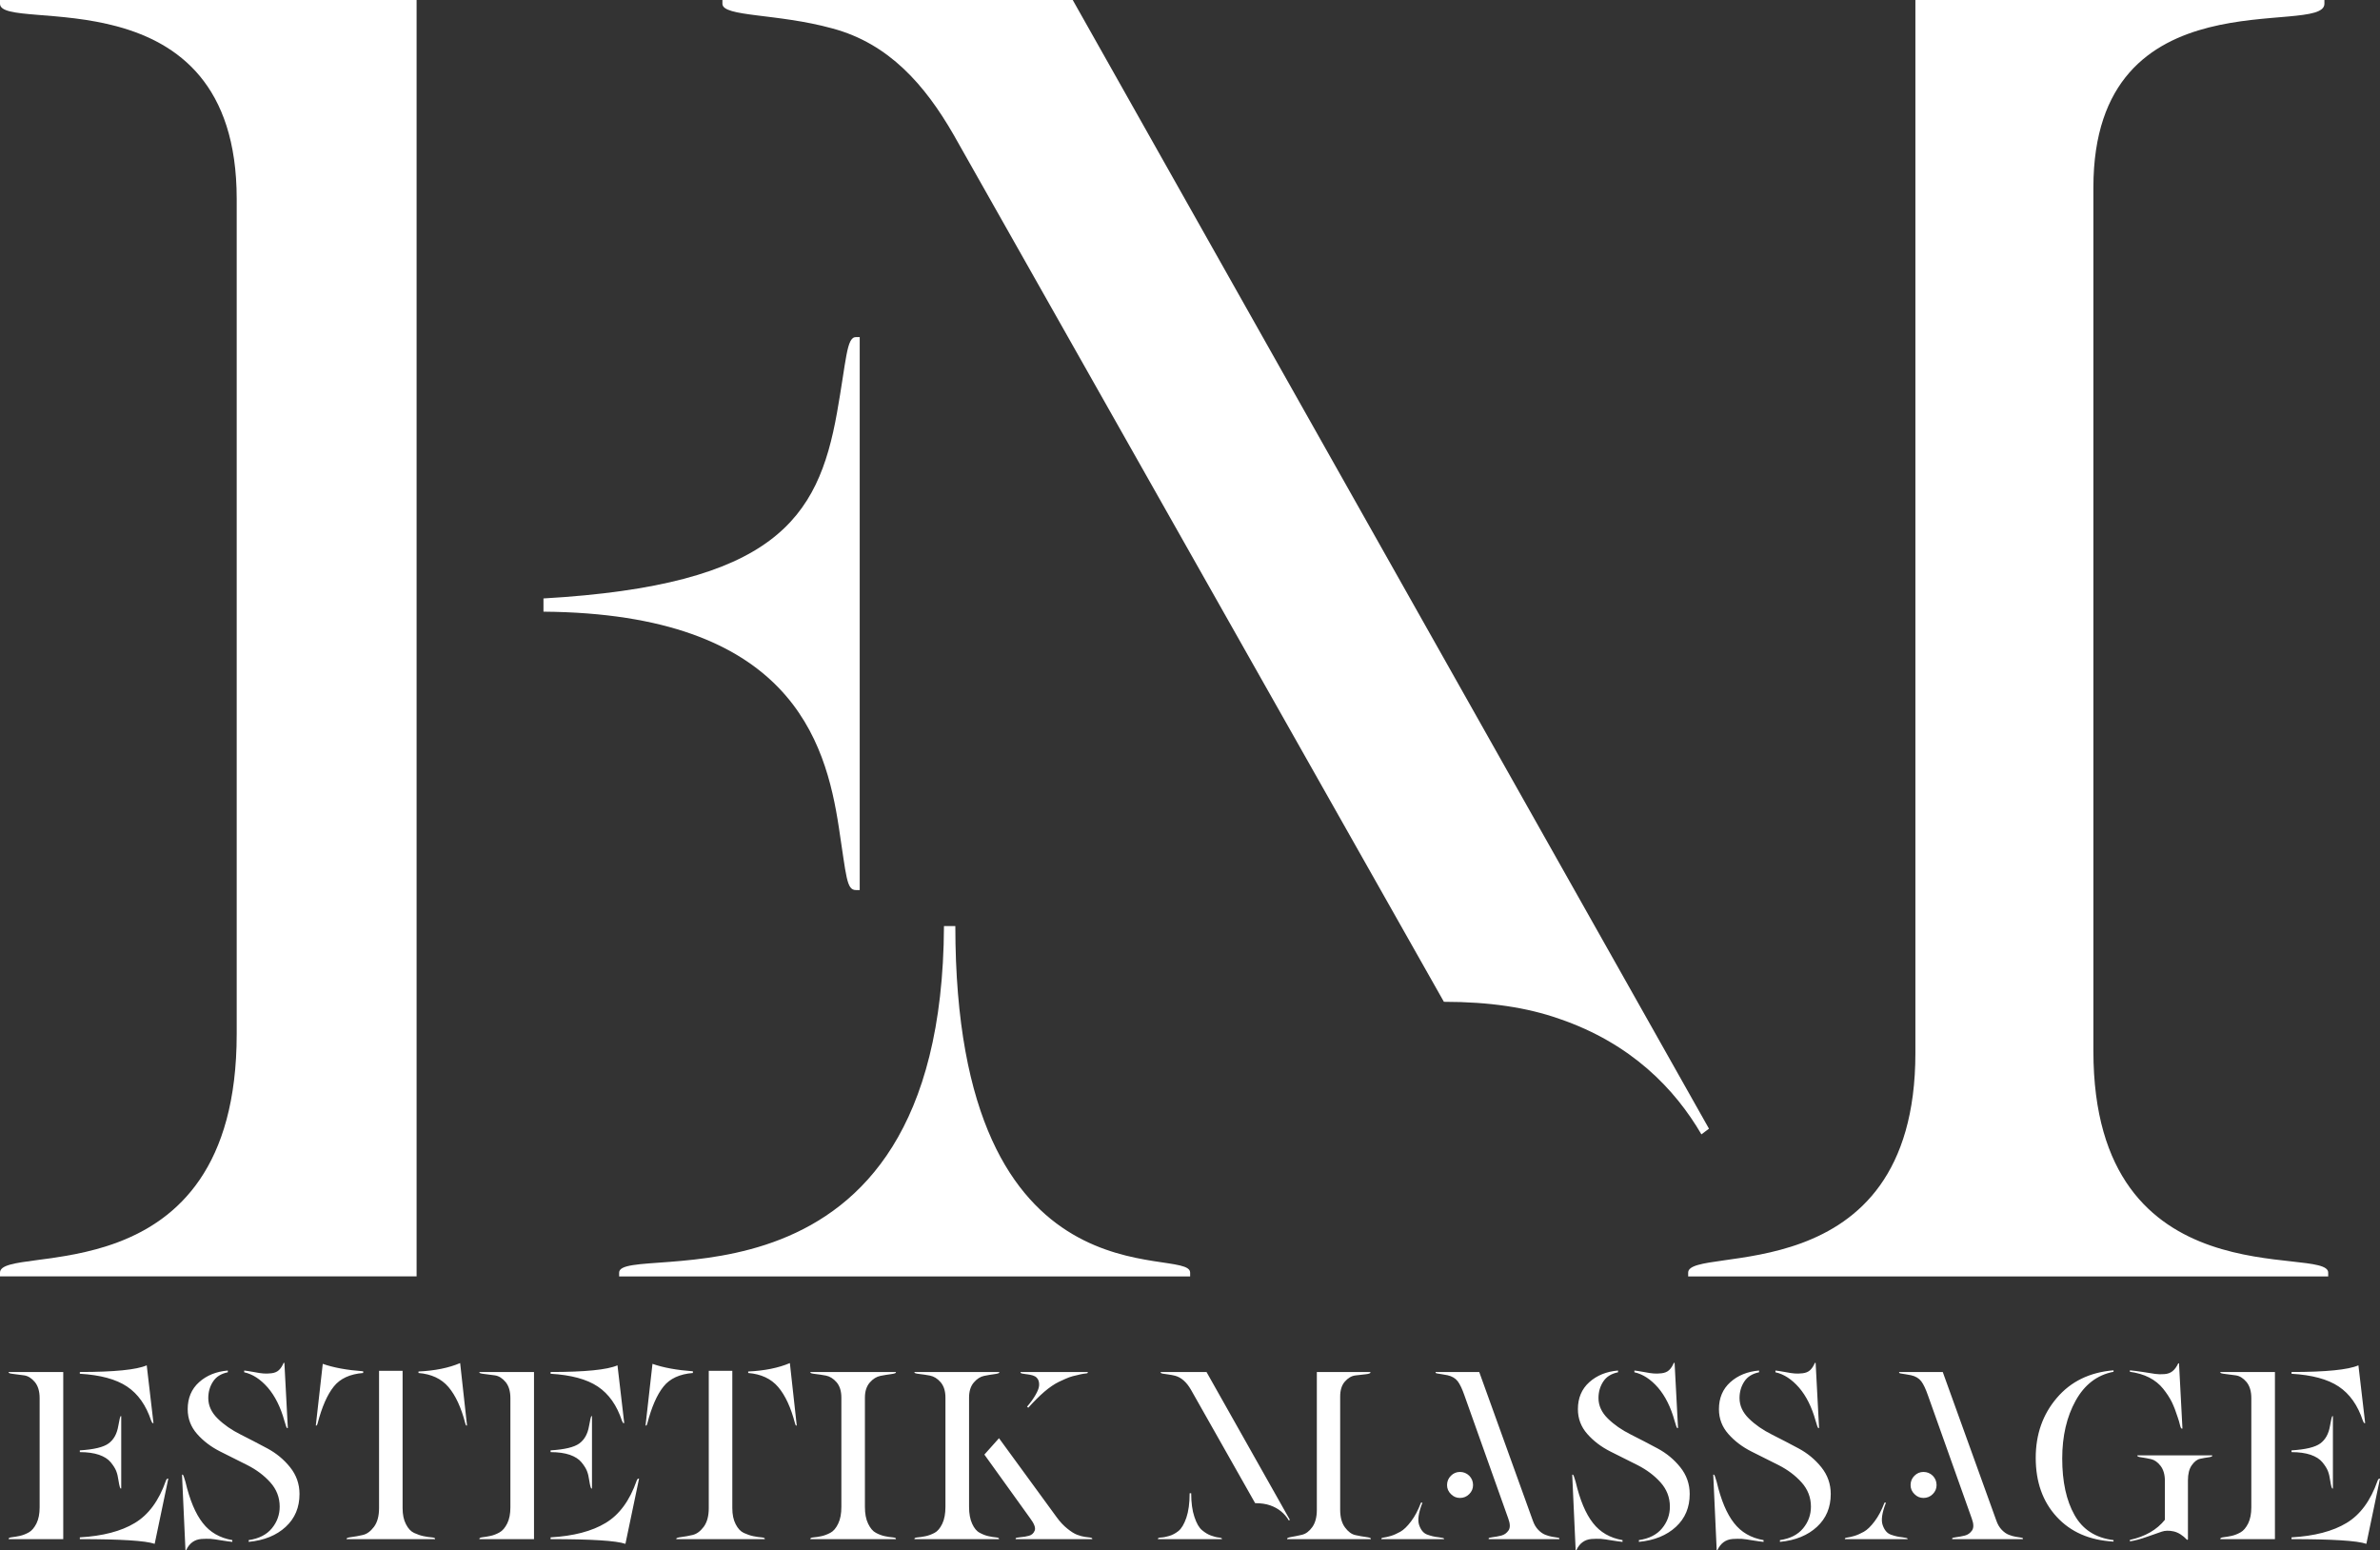
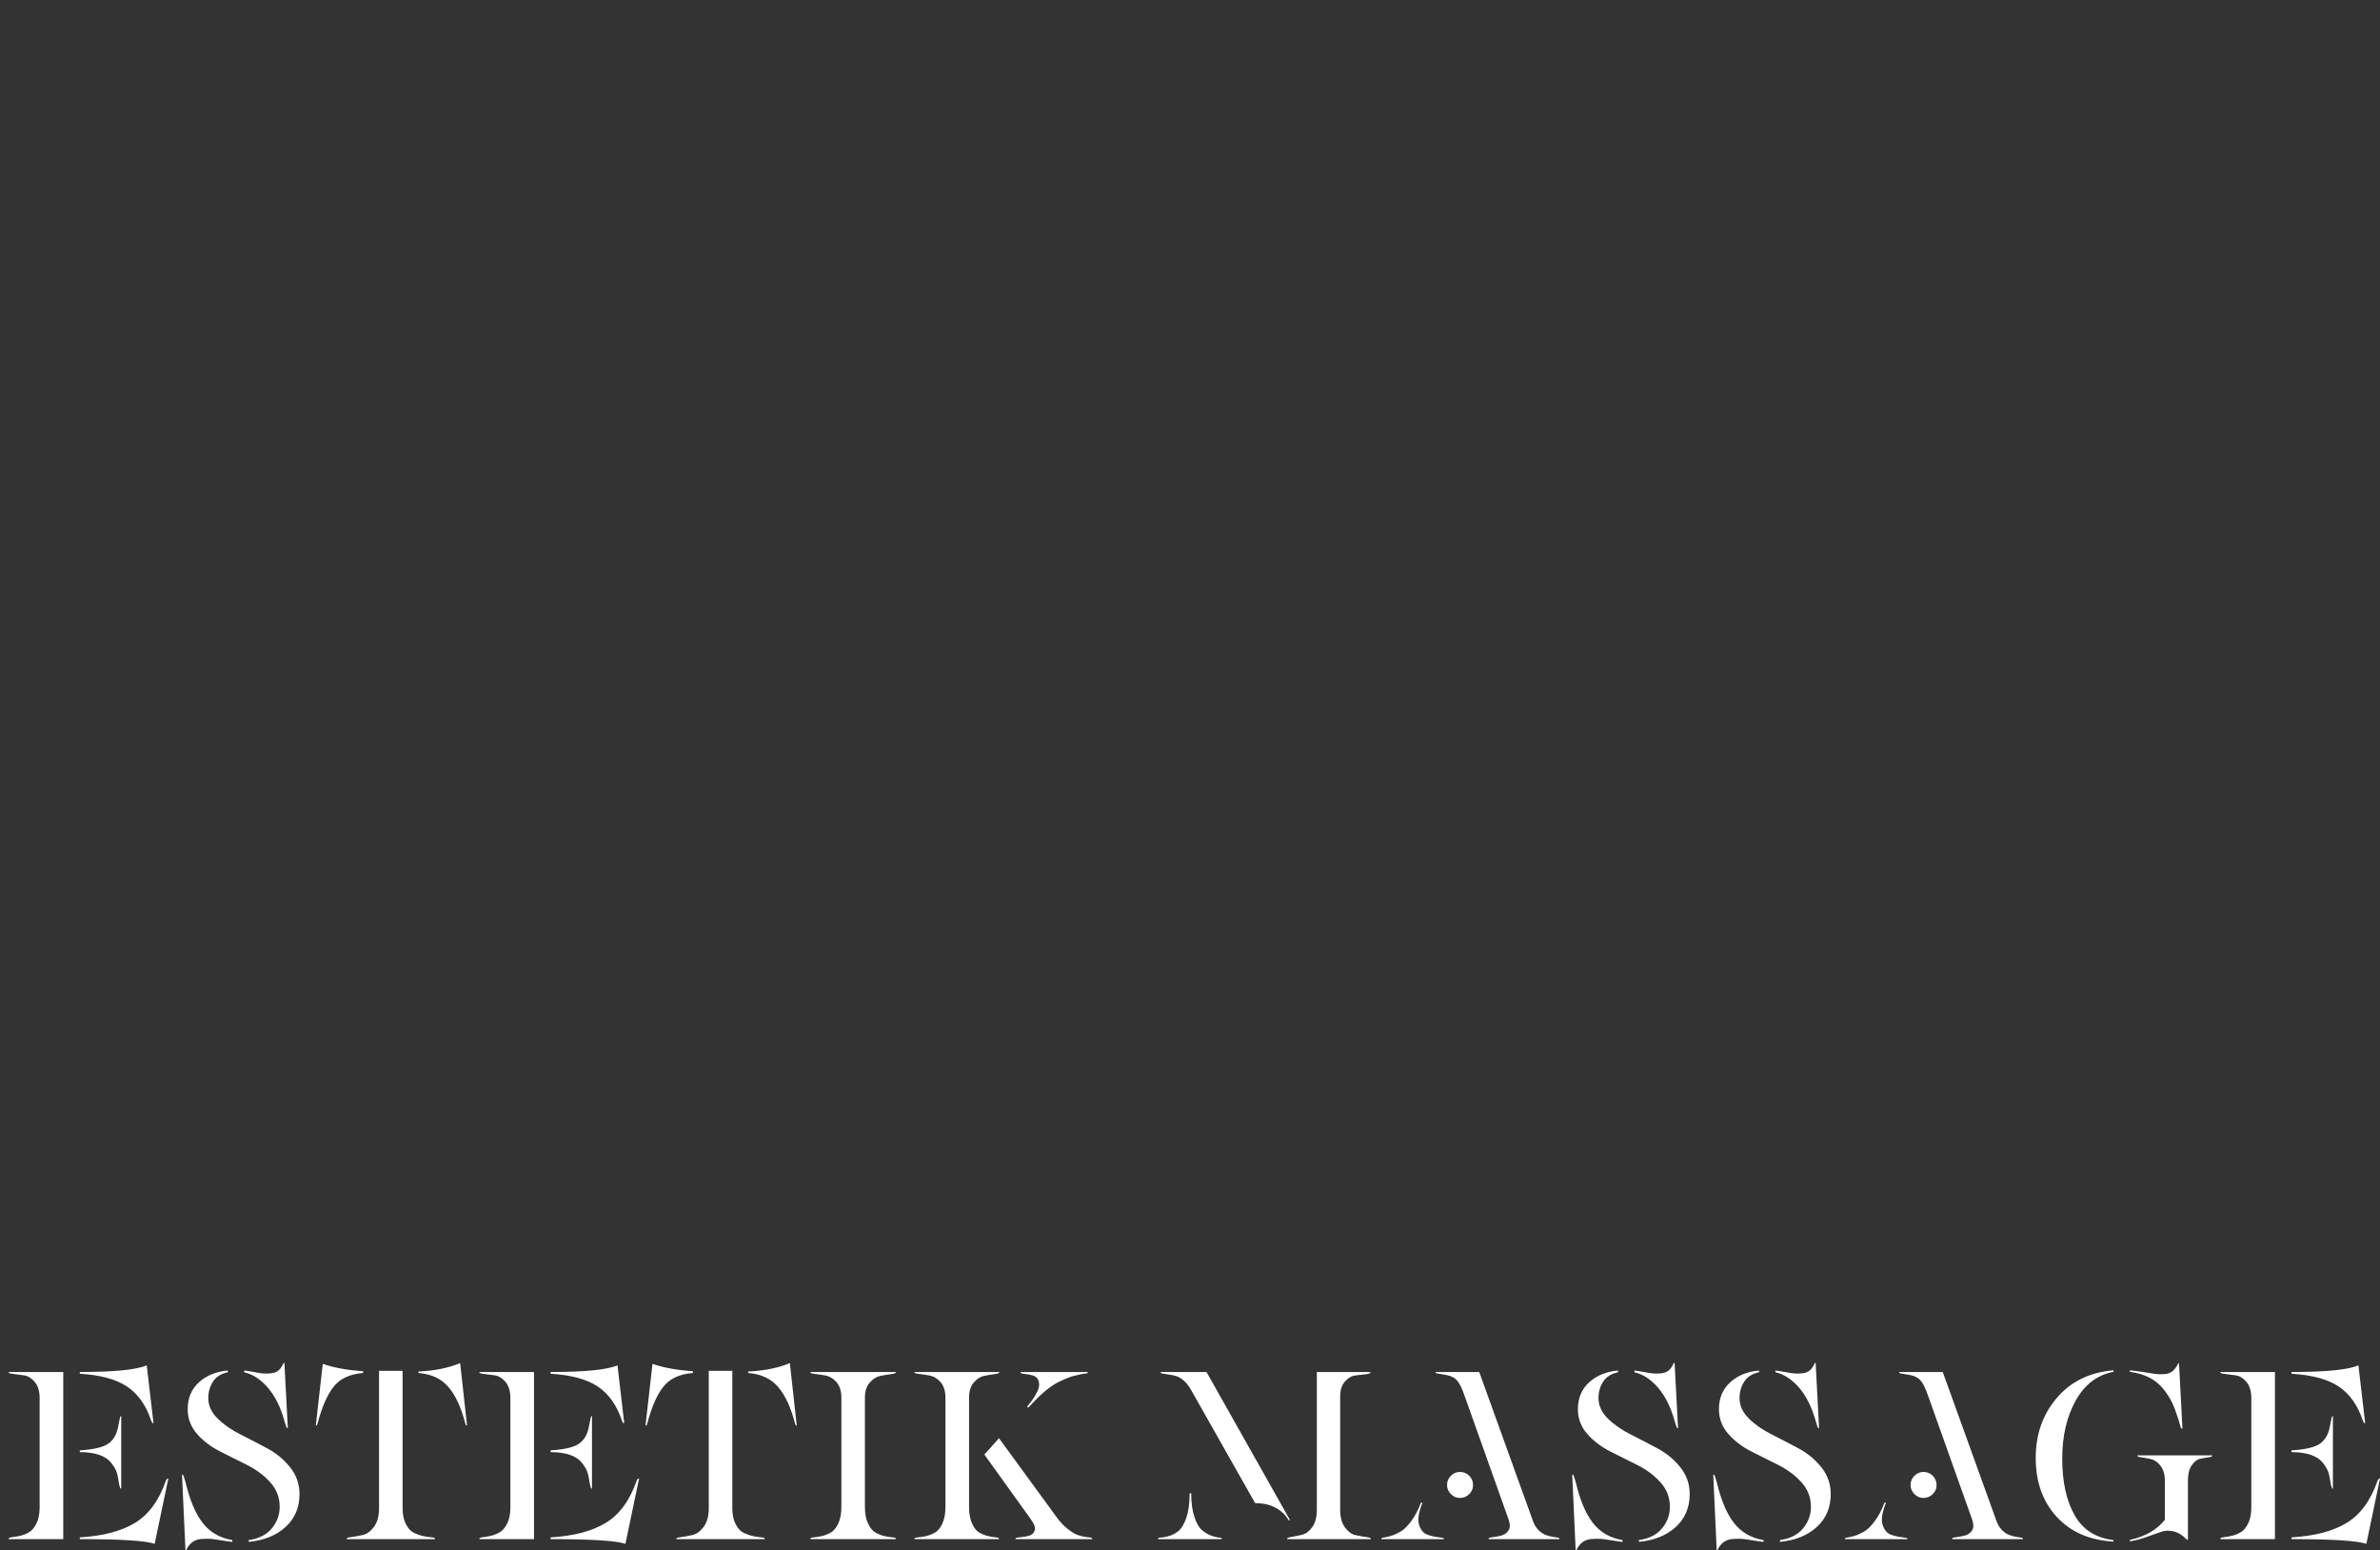
<svg xmlns="http://www.w3.org/2000/svg" viewBox="-5588.385 -2441.61 15176.77 9883.22" width="15176.77" height="9883.22">
  <rect x="-5588.385" y="-2441.61" width="15176.77" height="9883.22" fill="#333333" stroke="none" />
  <path fill="#ffffff" stroke="none" fill-opacity="1" stroke-width="1" stroke-opacity="1" clip-rule="evenodd" color="rgb(51, 51, 51)" font-size-adjust="none" text-rendering="geometricprecision" class="fil0" id="tSvg119bfbe0469" title="Path 1" d="M -5079.315 6317.74 C -5079.315 6314.007 -5079.315 6310.273 -5079.315 6306.54 C -4859.285 6306.54 -4716.785 6292.2 -4652.705 6263.97 C -4638.368 6386.753 -4624.032 6509.537 -4609.695 6632.32 C -4611.338 6632.32 -4612.982 6632.32 -4614.625 6632.32 C -4616.865 6632.32 -4619.995 6627.39 -4624.035 6617.98 C -4656.745 6518.94 -4707.825 6446.35 -4778.185 6399.3C -4848.535 6352.25 -4948.915 6325.37 -5079.315 6317.74Z M -5079.315 6817.39 C -5079.315 6813.657 -5079.315 6809.923 -5079.315 6806.19 C -4989.695 6800.81 -4928.295 6786.03 -4895.585 6761.83 C -4862.875 6737.63 -4842.705 6700.89 -4834.195 6651.14 C -4827.025 6609.02 -4821.645 6587.96 -4818.515 6587.96 C -4817.468 6587.96 -4816.422 6587.96 -4815.375 6587.96 C -4815.375 6741.81 -4815.375 6895.66 -4815.375 7049.51 C -4816.422 7049.51 -4817.468 7049.51 -4818.515 7049.51 C -4822.545 7049.51 -4827.475 7032.04 -4832.855 6997.54 C -4835.985 6974.23 -4840.915 6954.07 -4847.635 6937.04 C -4854.365 6920.46 -4866.015 6902.09 -4882.595 6881.93 C -4899.165 6861.76 -4923.815 6846.08 -4956.975 6834.43C -4990.135 6823.23 -5030.905 6817.4 -5079.315 6817.39Z M -5079.315 7372.16 C -5079.315 7368.427 -5079.315 7364.693 -5079.315 7360.96 C -4932.775 7352.44 -4815.825 7321.97 -4728.435 7269.1 C -4641.055 7216.67 -4575.175 7127.04 -4530.815 7000.68 C -4527.685 6991.27 -4523.205 6986.34 -4518.275 6986.34 C -4517.228 6986.34 -4516.182 6986.34 -4515.135 6986.34 C -4544.112 7124.957 -4573.088 7263.573 -4602.065 7402.19C -4660.765 7382.03 -4819.845 7372.17 -5079.315 7372.16Z M -5185.075 6306.55 C -5185.075 6661.753 -5185.075 7016.957 -5185.075 7372.16 C -5301.135 7372.16 -5417.195 7372.16 -5533.255 7372.16 C -5533.255 7371.113 -5533.255 7370.067 -5533.255 7369.02 C -5533.255 7364.99 -5526.535 7361.85 -5512.645 7360.06 C -5498.755 7358.72 -5482.175 7355.58 -5462.465 7351.55 C -5443.195 7347.51 -5423.925 7339.9 -5404.655 7329.14 C -5385.835 7318.84 -5369.705 7299.57 -5355.815 7272.24 C -5342.375 7244.9 -5335.655 7210.85 -5335.655 7169.61 C -5335.655 6937.337 -5335.655 6705.063 -5335.655 6472.79 C -5335.655 6429.32 -5345.955 6395.27 -5366.125 6370.61 C -5386.735 6345.97 -5409.585 6331.63 -5434.235 6328.05 C -5458.875 6324.46 -5481.725 6321.32 -5502.345 6319.08 C -5522.955 6316.84 -5533.255 6313.71 -5533.255 6309.67 C -5533.255 6308.627 -5533.255 6307.583 -5533.255 6306.54C -5417.195 6306.54 -5301.135 6306.54 -5185.075 6306.55Z M -4031.175 6308.34 C -4031.175 6304.607 -4031.175 6300.873 -4031.175 6297.14 C -4018.185 6298.48 -3998.015 6301.62 -3970.685 6306.55 C -3943.355 6311.92 -3922.735 6315.06 -3908.395 6315.96 C -3894.505 6317.3 -3877.485 6316.85 -3857.765 6314.61 C -3838.495 6312.37 -3822.365 6306.1 -3810.265 6294.9 C -3798.165 6283.69 -3788.315 6268.46 -3779.795 6248.3 C -3778.152 6248.3 -3776.508 6248.3 -3774.865 6248.3 C -3767.548 6386.913 -3760.232 6525.527 -3752.915 6664.14 C -3754.408 6664.14 -3755.902 6664.14 -3757.395 6664.14 C -3760.525 6664.14 -3766.355 6648.91 -3774.865 6617.99 C -3799.065 6530.61 -3834.465 6459.8 -3880.625 6406.03C -3927.225 6352.71 -3977.425 6320 -4031.175 6308.34Z M -4106.905 7378.44 C -4106.905 7382.177 -4106.905 7385.913 -4106.905 7389.65 C -4122.585 7388.3 -4145.445 7385.16 -4175.465 7380.24 C -4205.485 7374.86 -4229.235 7371.72 -4245.815 7370.38 C -4262.845 7369.48 -4282.555 7369.93 -4304.515 7371.27 C -4326.465 7373.07 -4345.735 7379.79 -4361.425 7391.44 C -4377.105 7402.64 -4390.545 7419.67 -4400.855 7441.62 C -4402.498 7441.62 -4404.142 7441.62 -4405.785 7441.62 C -4413.102 7281.497 -4420.418 7121.373 -4427.735 6961.25 C -4426.242 6961.25 -4424.748 6961.25 -4423.255 6961.25 C -4420.125 6961.25 -4414.295 6976.48 -4405.785 7006.96 C -4378.445 7123.02 -4341.705 7210.4 -4295.545 7269.1 C -4249.835 7328.25 -4187.095 7364.54 -4106.885 7378.44C -4106.892 7378.44 -4106.898 7378.44 -4106.905 7378.44Z M -3678.505 7084.47 C -3678.505 7170.06 -3707.635 7239.52 -3766.335 7293.74 C -3825.035 7347.96 -3903.465 7380.24 -4002.485 7389.65 C -4002.485 7385.913 -4002.485 7382.177 -4002.485 7378.44 C -3937.515 7369.03 -3888.215 7343.94 -3854.605 7303.16 C -3821.445 7262.84 -3804.875 7216.68 -3804.875 7165.14 C -3804.875 7105.99 -3825.035 7054.45 -3864.915 7010.09 C -3904.795 6965.73 -3953.635 6929.44 -4011.005 6900.3 C -4068.805 6871.17 -4126.625 6842.5 -4184.425 6813.37 C -4242.225 6784.24 -4291.525 6747.05 -4331.405 6701.78 C -4371.285 6656.53 -4391.455 6604.1 -4391.455 6543.6 C -4391.455 6472.35 -4367.255 6414.99 -4318.865 6371.52 C -4270.465 6328.06 -4209.515 6303.41 -4135.585 6297.14 C -4135.585 6300.873 -4135.585 6304.607 -4135.585 6308.34 C -4177.705 6316.85 -4209.065 6336.12 -4229.235 6366.59 C -4249.845 6397.51 -4260.155 6432.91 -4260.155 6472.8 C -4260.155 6521.19 -4239.985 6564.66 -4200.105 6603.65 C -4160.225 6642.64 -4111.385 6676.69 -4054.465 6704.93 C -3997.565 6733.61 -3940.645 6763.18 -3883.735 6793.65 C -3826.825 6824.12 -3778.425 6864 -3738.545 6913.75C -3698.665 6963.49 -3678.495 7020.41 -3678.505 7084.47Z M -3272.515 6302.07 C -3272.515 6305.653 -3272.515 6309.237 -3272.515 6312.82 C -3356.755 6319.54 -3419.505 6348.22 -3460.275 6399.75 C -3501.505 6451.28 -3536.005 6530.16 -3563.345 6635.46 C -3565.595 6643.97 -3567.835 6648 -3570.965 6648 C -3572.162 6648 -3573.358 6648 -3574.555 6648 C -3559.768 6516.853 -3544.982 6385.707 -3530.195 6254.56C -3461.635 6278.76 -3375.585 6294.44 -3272.515 6302.07Z M -2919.845 6312.82 C -2919.845 6309.683 -2919.845 6306.547 -2919.845 6303.41 C -2815.445 6298.48 -2727.155 6280.56 -2654.125 6249.64 C -2639.485 6382.43 -2624.845 6515.22 -2610.205 6648.01 C -2611.252 6648.01 -2612.298 6648.01 -2613.345 6648.01 C -2616.485 6648.01 -2618.725 6643.98 -2620.965 6635.47 C -2647.395 6533.29 -2683.245 6455.77 -2728.515 6402.45C -2773.775 6349.13 -2837.855 6319.55 -2919.845 6312.82Z M -3021.125 6298.93 C -3021.125 6590.803 -3021.125 6882.677 -3021.125 7174.55 C -3021.125 7215.78 -3013.955 7249.83 -2999.615 7277.17 C -2985.725 7304.51 -2968.255 7323.33 -2947.645 7332.74 C -2927.025 7342.15 -2906.865 7349.32 -2886.705 7353.35 C -2866.535 7357.38 -2849.505 7360.07 -2835.175 7360.97 C -2821.275 7362.31 -2814.105 7365 -2814.105 7369.03 C -2814.105 7370.077 -2814.105 7371.123 -2814.105 7372.17 C -3002.165 7372.17 -3190.225 7372.17 -3378.285 7372.17 C -3378.285 7371.123 -3378.285 7370.077 -3378.285 7369.03 C -3378.285 7365 -3367.535 7361.42 -3345.575 7358.73 C -3324.065 7356.04 -3300.315 7351.56 -3274.775 7345.73 C -3249.235 7339.91 -3225.485 7322.88 -3203.535 7293.75 C -3182.025 7264.63 -3171.265 7225.2 -3171.265 7174.55 C -3171.265 6882.677 -3171.265 6590.803 -3171.265 6298.93 C -3121.225 6298.93 -3071.185 6298.93 -3021.145 6298.93C -3021.138 6298.93 -3021.132 6298.93 -3021.125 6298.93Z M -2077.395 6317.75 C -2077.395 6314.017 -2077.395 6310.283 -2077.395 6306.55 C -1857.365 6306.55 -1714.865 6292.21 -1650.785 6263.98 C -1636.448 6386.763 -1622.112 6509.547 -1607.775 6632.33 C -1609.418 6632.33 -1611.062 6632.33 -1612.705 6632.33 C -1614.945 6632.33 -1618.075 6627.4 -1622.115 6617.99 C -1654.825 6518.95 -1705.905 6446.36 -1776.265 6399.31C -1846.615 6352.26 -1946.995 6325.38 -2077.395 6317.75Z M -2077.395 6817.4 C -2077.395 6813.667 -2077.395 6809.933 -2077.395 6806.2 C -1987.775 6800.82 -1926.375 6786.04 -1893.665 6761.84 C -1860.955 6737.64 -1840.785 6700.9 -1832.275 6651.15 C -1825.105 6609.03 -1819.725 6587.97 -1816.595 6587.97 C -1815.548 6587.97 -1814.502 6587.97 -1813.455 6587.97 C -1813.455 6741.82 -1813.455 6895.67 -1813.455 7049.52 C -1814.502 7049.52 -1815.548 7049.52 -1816.595 7049.52 C -1820.625 7049.52 -1825.555 7032.05 -1830.935 6997.55 C -1834.065 6974.24 -1838.995 6954.08 -1845.715 6937.05 C -1852.445 6920.47 -1864.095 6902.1 -1880.675 6881.94 C -1897.245 6861.77 -1921.895 6846.09 -1955.055 6834.44C -1988.215 6823.24 -2028.985 6817.41 -2077.395 6817.4Z M -2077.395 7372.17 C -2077.395 7368.437 -2077.395 7364.703 -2077.395 7360.97 C -1930.855 7352.45 -1813.905 7321.98 -1726.515 7269.11 C -1639.135 7216.68 -1573.255 7127.05 -1528.895 7000.69 C -1525.765 6991.28 -1521.285 6986.35 -1516.355 6986.35 C -1515.308 6986.35 -1514.262 6986.35 -1513.215 6986.35 C -1542.192 7124.967 -1571.168 7263.583 -1600.145 7402.2C -1658.845 7382.04 -1817.925 7372.18 -2077.395 7372.17Z M -2183.155 6306.56 C -2183.155 6661.763 -2183.155 7016.967 -2183.155 7372.17 C -2299.215 7372.17 -2415.275 7372.17 -2531.335 7372.17 C -2531.335 7371.123 -2531.335 7370.077 -2531.335 7369.03 C -2531.335 7365 -2524.615 7361.86 -2510.725 7360.07 C -2496.835 7358.73 -2480.255 7355.59 -2460.545 7351.56 C -2441.275 7347.52 -2422.005 7339.91 -2402.735 7329.15 C -2383.915 7318.85 -2367.785 7299.58 -2353.895 7272.25 C -2340.455 7244.91 -2333.735 7210.86 -2333.735 7169.62 C -2333.735 6937.347 -2333.735 6705.073 -2333.735 6472.8 C -2333.735 6429.33 -2344.035 6395.28 -2364.205 6370.62 C -2384.815 6345.98 -2407.665 6331.64 -2432.315 6328.06 C -2456.955 6324.47 -2479.805 6321.33 -2500.425 6319.09 C -2521.035 6316.85 -2531.335 6313.72 -2531.335 6309.68 C -2531.335 6308.637 -2531.335 6307.593 -2531.335 6306.55C -2415.275 6306.55 -2299.215 6306.55 -2183.155 6306.56Z M -1169.965 6302.08 C -1169.965 6305.663 -1169.965 6309.247 -1169.965 6312.83 C -1254.205 6319.55 -1316.955 6348.23 -1357.725 6399.76 C -1398.955 6451.29 -1433.455 6530.17 -1460.795 6635.47 C -1463.045 6643.98 -1465.285 6648.01 -1468.415 6648.01 C -1469.612 6648.01 -1470.808 6648.01 -1472.005 6648.01 C -1457.218 6516.863 -1442.432 6385.717 -1427.645 6254.57C -1359.085 6278.77 -1273.035 6294.45 -1169.965 6302.08Z M -817.295 6312.83 C -817.295 6309.693 -817.295 6306.557 -817.295 6303.42 C -712.895 6298.49 -624.605 6280.57 -551.575 6249.65 C -536.935 6382.44 -522.295 6515.23 -507.655 6648.02 C -508.702 6648.02 -509.748 6648.02 -510.795 6648.02 C -513.935 6648.02 -516.175 6643.99 -518.415 6635.48 C -544.845 6533.3 -580.695 6455.78 -625.965 6402.46C -671.225 6349.14 -735.305 6319.56 -817.295 6312.83Z M -918.575 6298.94 C -918.575 6590.813 -918.575 6882.687 -918.575 7174.56 C -918.575 7215.79 -911.405 7249.84 -897.065 7277.18 C -883.175 7304.52 -865.705 7323.34 -845.095 7332.75 C -824.475 7342.16 -804.315 7349.33 -784.155 7353.36 C -763.985 7357.39 -746.955 7360.08 -732.625 7360.98 C -718.725 7362.32 -711.555 7365.01 -711.555 7369.04 C -711.555 7370.087 -711.555 7371.133 -711.555 7372.18 C -899.615 7372.18 -1087.675 7372.18 -1275.735 7372.18 C -1275.735 7371.133 -1275.735 7370.087 -1275.735 7369.04 C -1275.735 7365.01 -1264.985 7361.43 -1243.025 7358.74 C -1221.515 7356.05 -1197.765 7351.57 -1172.225 7345.74 C -1146.685 7339.92 -1122.935 7322.89 -1100.985 7293.76 C -1079.475 7264.64 -1068.715 7225.21 -1068.715 7174.56 C -1068.715 6882.687 -1068.715 6590.813 -1068.715 6298.94C -1018.675 6298.94 -968.635 6298.94 -918.575 6298.94Z M -72.985 6469.67 C -72.985 6701.947 -72.985 6934.223 -72.985 7166.5 C -72.985 7209.96 -66.265 7245.81 -52.375 7274.05 C -38.485 7302.73 -22.355 7321.99 -3.085 7331.85 C 15.735 7342.16 35.005 7349.33 54.275 7353.36 C 73.545 7357.39 90.125 7360.08 104.015 7360.98 C 117.905 7362.32 124.625 7365.01 124.625 7369.04 C 124.625 7370.087 124.625 7371.133 124.625 7372.18 C -57.162 7372.18 -238.948 7372.18 -420.735 7372.18 C -420.735 7371.133 -420.735 7370.087 -420.735 7369.04 C -420.735 7365.01 -414.015 7362.32 -400.125 7360.98 C -386.235 7360.08 -370.095 7357.39 -350.835 7353.36 C -332.015 7349.33 -312.745 7342.16 -293.475 7331.85 C -274.205 7321.99 -257.625 7302.73 -243.735 7274.05 C -229.845 7245.82 -223.125 7209.97 -223.125 7166.5 C -223.125 6934.223 -223.125 6701.947 -223.125 6469.67 C -223.125 6428.45 -233.435 6395.74 -253.595 6371.99 C -274.205 6348.24 -297.065 6334.35 -321.705 6329.42 C -346.355 6324.94 -369.205 6321.35 -389.815 6319.11 C -410.425 6316.87 -420.735 6313.74 -420.735 6309.7 C -420.735 6308.657 -420.735 6307.613 -420.735 6306.57 C -238.948 6306.57 -57.162 6306.57 124.625 6306.57 C 124.625 6307.613 124.625 6308.657 124.625 6309.7 C 124.625 6313.74 114.315 6317.32 94.155 6320.01 C 73.545 6322.7 50.685 6326.28 26.045 6331.21 C 1.395 6336.14 -21.455 6350.03 -42.065 6373.78C -62.675 6397.53 -72.985 6429.79 -72.985 6469.67Z M 968.875 6534.2 C 966.188 6532.107 963.502 6530.013 960.815 6527.92 C 984.115 6500.59 1002.485 6475.05 1015.485 6451.75 C 1028.475 6428.9 1036.095 6410.08 1037.435 6395.74 C 1038.785 6381.85 1037.435 6369.3 1032.955 6358.55 C 1028.025 6348.24 1021.305 6340.17 1012.345 6334.8 C 1003.385 6329.87 992.625 6326.28 979.635 6324.04 C 975.605 6323.15 970.675 6322.25 965.745 6321.8 C 960.365 6321.35 955.885 6320.46 952.295 6320.01 C 948.265 6319.56 944.685 6318.67 941.095 6318.22 C 937.515 6317.77 934.375 6317.32 931.685 6316.87 C 928.995 6316.43 926.755 6315.53 925.415 6315.08 C 923.625 6314.63 922.275 6314.18 921.385 6312.84 C 920.035 6311.94 919.585 6311.05 919.585 6309.7 C 919.585 6308.657 919.585 6307.613 919.585 6306.57 C 1062.385 6306.57 1205.185 6306.57 1347.985 6306.57 C 1347.985 6307.613 1347.985 6308.657 1347.985 6309.7 C 1347.985 6312.84 1345.745 6314.63 1341.715 6315.08 C 1337.675 6315.53 1329.615 6316.87 1318.415 6318.22 C 1306.765 6320.01 1295.115 6322.7 1283.455 6325.84 C 1260.155 6330.76 1241.785 6335.69 1228.795 6340.62 C 1215.795 6345.55 1194.285 6354.96 1164.715 6368.85 C 1135.145 6383.19 1104.225 6404.25 1071.515 6432.03C 1038.805 6460.26 1004.745 6494.32 968.875 6534.2Z M 782.015 6728.68 C 904.798 6896.873 1027.582 7065.067 1150.365 7233.26 C 1171.425 7262.39 1194.275 7286.58 1218.025 7305.4 C 1241.775 7324.67 1262.385 7337.67 1280.315 7344.39 C 1298.235 7351.11 1314.815 7355.59 1330.055 7357.83 C 1345.285 7360.07 1356.935 7361.42 1365.005 7362.31 C 1372.625 7363.66 1376.655 7365.9 1376.655 7369.03 C 1376.655 7370.077 1376.655 7371.123 1376.655 7372.17 C 1213.838 7372.17 1051.022 7372.17 888.205 7372.17 C 888.205 7370.527 888.205 7368.883 888.205 7367.24 C 888.205 7364.1 898.065 7361.86 917.325 7360.07 C 936.595 7358.73 955.415 7355.59 973.345 7350.66 C 991.265 7345.73 1003.365 7334.53 1010.085 7316.61 C 1016.355 7299.13 1006.055 7272.69 979.615 7237.74 C 882.675 7102.86 785.735 6967.98 688.795 6833.1C 719.862 6798.293 750.928 6763.487 782.015 6728.68Z M 591.115 6469.67 C 591.115 6701.947 591.115 6934.223 591.115 7166.5 C 591.115 7209.96 597.835 7245.81 610.835 7274.05 C 623.825 7302.73 639.955 7321.99 659.225 7331.85 C 678.045 7342.16 696.865 7349.33 715.235 7353.36 C 733.615 7357.39 749.295 7360.08 762.285 7360.98 C 775.285 7362.32 782.005 7365.01 782.005 7369.04 C 782.005 7370.087 782.005 7371.133 782.005 7372.18 C 602.312 7372.18 422.618 7372.18 242.925 7372.18 C 242.925 7371.133 242.925 7370.087 242.925 7369.04 C 242.925 7365.01 249.645 7362.32 263.535 7360.98 C 277.425 7360.08 294.005 7357.39 313.715 7353.36 C 332.985 7349.33 352.255 7342.16 371.525 7331.85 C 390.345 7321.99 406.475 7302.73 420.365 7274.05 C 433.805 7245.82 440.525 7209.97 440.525 7166.5 C 440.525 6934.223 440.525 6701.947 440.525 6469.67 C 440.525 6428.45 430.225 6395.74 410.055 6371.99 C 389.445 6348.24 366.595 6334.35 341.945 6329.42 C 317.305 6324.94 294.455 6321.35 273.835 6319.11 C 253.225 6316.87 242.925 6313.74 242.925 6309.7 C 242.925 6308.657 242.925 6307.613 242.925 6306.57 C 423.215 6306.57 603.505 6306.57 783.795 6306.57 C 783.795 6307.613 783.795 6308.657 783.795 6309.7 C 783.795 6313.74 773.935 6317.32 753.775 6320.01 C 733.615 6322.7 711.655 6326.28 687.455 6331.21 C 663.265 6336.14 641.305 6350.03 621.135 6373.78C 600.975 6397.53 591.115 6429.79 591.115 6469.67Z M 2808.825 7185.76 C 2808.825 6892.697 2808.825 6599.633 2808.825 6306.57 C 2922.648 6306.57 3036.472 6306.57 3150.295 6306.57 C 3150.295 6307.613 3150.295 6308.657 3150.295 6309.7 C 3150.295 6315.08 3140.435 6318.67 3120.275 6320.91 C 3100.105 6323.15 3078.155 6325.39 3053.955 6328.52 C 3029.755 6331.66 3007.805 6344.66 2987.635 6367.51 C 2967.475 6390.36 2957.615 6422.17 2957.615 6463.4 C 2957.615 6703.59 2957.615 6943.78 2957.615 7183.97 C 2957.615 7232.37 2967.925 7270.45 2988.535 7297.8 C 3008.695 7325.13 3031.105 7341.71 3055.745 7346.64 C 3079.945 7352.02 3102.345 7356.05 3122.965 7358.74 C 3143.125 7361.43 3153.435 7365.01 3153.435 7369.04 C 3153.435 7370.087 3153.435 7371.133 3153.435 7372.18 C 2975.382 7372.18 2797.328 7372.18 2619.275 7372.18 C 2619.275 7371.133 2619.275 7370.087 2619.275 7369.04 C 2619.275 7365.01 2629.135 7360.98 2648.405 7357.84 C 2667.665 7354.7 2689.625 7350.22 2714.275 7344.4 C 2738.465 7338.57 2760.425 7322.44 2779.695 7295.56C 2798.965 7268.67 2808.815 7231.93 2808.825 7185.76Z M 2105.285 6306.57 C 2282.442 6620.697 2459.598 6934.823 2636.755 7248.95 C 2634.662 7250.447 2632.568 7251.943 2630.475 7253.44 C 2603.145 7207.28 2563.265 7175.02 2511.725 7157.09 C 2485.285 7147.68 2453.475 7142.75 2415.375 7142.75 C 2278.848 6901.513 2142.322 6660.277 2005.795 6419.04 C 1977.565 6370.2 1943.515 6340.62 1904.515 6330.32 C 1891.975 6327.18 1877.635 6324.49 1861.505 6322.25 C 1844.925 6320.01 1832.825 6318.22 1825.205 6316.87 C 1817.145 6315.53 1813.105 6312.84 1813.105 6309.7 C 1813.105 6308.657 1813.105 6307.613 1813.105 6306.57C 1910.498 6306.57 2007.892 6306.57 2105.285 6306.57Z M 1997.735 7079.57 C 2001.022 7079.57 2004.308 7079.57 2007.595 7079.57 C 2007.595 7139.61 2014.315 7189.81 2028.205 7230.58 C 2041.645 7271.36 2057.775 7299.59 2077.045 7315.27 C 2095.865 7330.96 2114.685 7342.61 2133.955 7349.33 C 2152.775 7356.05 2168.905 7360.53 2182.795 7361.87 C 2196.685 7363.22 2203.405 7365.91 2203.405 7369.04 C 2203.405 7370.087 2203.405 7371.133 2203.405 7372.18 C 2067.478 7372.18 1931.552 7372.18 1795.625 7372.18 C 1795.625 7371.133 1795.625 7370.087 1795.625 7369.04 C 1795.625 7365.01 1802.345 7362.32 1816.235 7361.87 C 1830.125 7361.43 1846.705 7357.84 1866.865 7352.02 C 1887.035 7346.19 1906.745 7335.88 1926.015 7320.65 C 1945.285 7305.41 1962.315 7277.18 1976.655 7235.96C 1990.545 7195.18 1997.715 7142.76 1997.735 7079.57Z M 3639.175 7027.59 C 3639.175 7004.29 3647.235 6984.57 3663.815 6967.99 C 3679.945 6951.86 3699.215 6943.79 3721.175 6943.79 C 3744.475 6943.79 3764.195 6951.86 3780.775 6967.99 C 3796.905 6984.57 3804.965 7004.29 3804.965 7027.59 C 3804.965 7049.54 3796.905 7068.81 3780.775 7084.94 C 3764.195 7101.52 3744.475 7109.59 3721.175 7109.59 C 3699.215 7109.59 3679.945 7101.52 3663.815 7084.94C 3647.235 7068.81 3639.175 7049.54 3639.175 7027.59Z M 4029.485 7240.89 C 3936.278 6979.04 3843.072 6717.19 3749.865 6455.34 C 3735.975 6415.46 3722.085 6385.44 3707.295 6365.73 C 3692.505 6346.46 3670.545 6333.46 3642.315 6327.19 C 3632.915 6324.95 3621.255 6323.16 3607.365 6320.92 C 3593.475 6318.68 3583.175 6317.33 3576.455 6315.99 C 3569.725 6315.09 3566.145 6312.85 3566.145 6309.71 C 3566.145 6308.667 3566.145 6307.623 3566.145 6306.58 C 3658.902 6306.58 3751.658 6306.58 3844.415 6306.58 C 3958.238 6622.203 4072.062 6937.827 4185.885 7253.45 C 4194.395 7278.09 4206.045 7297.81 4220.835 7313.04 C 4235.625 7328.28 4250.415 7338.58 4265.645 7344.41 C 4280.885 7350.23 4295.225 7354.71 4309.115 7356.95 C 4323.005 7359.64 4334.205 7361.44 4342.715 7362.33 C 4351.235 7363.68 4355.265 7365.02 4355.265 7367.26 C 4355.265 7368.903 4355.265 7370.547 4355.265 7372.19 C 4204.998 7372.19 4054.732 7372.19 3904.465 7372.19 C 3904.465 7370.547 3904.465 7368.903 3904.465 7367.26 C 3904.465 7364.12 3913.425 7361.88 3930.905 7359.64 C 3948.375 7357.4 3966.305 7354.27 3985.565 7349.34 C 4004.385 7344.41 4019.625 7333.65 4031.275 7316.63C 4042.475 7300.05 4042.025 7274.51 4029.485 7240.89Z M 3472.925 7139.61 C 3476.062 7139.61 3479.198 7139.61 3482.335 7139.61 C 3457.235 7202.79 3450.065 7250.75 3461.275 7282.56 C 3472.475 7314.82 3489.505 7334.99 3513.245 7343.5 C 3536.995 7352.02 3560.745 7357.84 3584.495 7360.08 C 3608.245 7362.77 3619.895 7365.91 3619.895 7369.04 C 3619.895 7370.087 3619.895 7371.133 3619.895 7372.18 C 3486.655 7372.18 3353.415 7372.18 3220.175 7372.18 C 3220.175 7371.133 3220.175 7370.087 3220.175 7369.04 C 3220.175 7365.91 3225.555 7363.22 3236.755 7361.87 C 3247.955 7360.53 3262.745 7356.94 3281.115 7351.57 C 3299.485 7346.19 3319.205 7337.23 3341.165 7325.13 C 3362.675 7313.03 3385.525 7291.08 3409.725 7258.81C 3433.915 7227 3454.975 7187.12 3472.925 7139.61Z M 4833.845 6308.36 C 4833.845 6304.627 4833.845 6300.893 4833.845 6297.16 C 4846.835 6298.5 4867.005 6301.64 4894.335 6306.57 C 4921.665 6311.94 4942.285 6315.08 4956.625 6315.98 C 4970.515 6317.32 4987.535 6316.87 5007.255 6314.63 C 5026.525 6312.39 5042.655 6306.12 5054.755 6294.92 C 5066.855 6283.71 5076.705 6268.48 5085.225 6248.32 C 5086.868 6248.32 5088.512 6248.32 5090.155 6248.32 C 5097.472 6386.933 5104.788 6525.547 5112.105 6664.16 C 5110.612 6664.16 5109.118 6664.16 5107.625 6664.16 C 5104.495 6664.16 5098.665 6648.93 5090.155 6618.01 C 5065.955 6530.63 5030.555 6459.82 4984.395 6406.05C 4937.795 6352.73 4887.595 6320.02 4833.845 6308.36Z M 4758.115 7378.46 C 4758.115 7382.197 4758.115 7385.933 4758.115 7389.67 C 4742.435 7388.32 4719.575 7385.18 4689.555 7380.26 C 4659.535 7374.88 4635.785 7371.74 4619.205 7370.4 C 4602.175 7369.5 4582.465 7369.95 4560.505 7371.29 C 4538.555 7373.09 4519.285 7379.81 4503.595 7391.46 C 4487.915 7402.66 4474.475 7419.69 4464.165 7441.64 C 4462.522 7441.64 4460.878 7441.64 4459.235 7441.64 C 4451.918 7281.517 4444.602 7121.393 4437.285 6961.27 C 4438.778 6961.27 4440.272 6961.27 4441.765 6961.27 C 4444.895 6961.27 4450.725 6976.5 4459.235 7006.98 C 4486.575 7123.04 4523.315 7210.42 4569.475 7269.12C 4615.185 7328.27 4677.925 7364.56 4758.115 7378.46Z M 5186.515 7084.49 C 5186.515 7170.08 5157.385 7239.54 5098.685 7293.76 C 5039.985 7347.98 4961.555 7380.26 4862.535 7389.67 C 4862.535 7385.933 4862.535 7382.197 4862.535 7378.46 C 4927.505 7369.05 4976.805 7343.96 5010.415 7303.18 C 5043.575 7262.86 5060.145 7216.7 5060.145 7165.16 C 5060.145 7106.01 5039.985 7054.47 5000.105 7010.11 C 4960.225 6965.75 4911.385 6929.46 4854.015 6900.32 C 4796.215 6871.19 4738.395 6842.52 4680.595 6813.39 C 4622.795 6784.26 4573.495 6747.07 4533.615 6701.8 C 4493.735 6656.55 4473.565 6604.12 4473.565 6543.62 C 4473.565 6472.37 4497.765 6415.01 4546.155 6371.54 C 4594.555 6328.08 4655.505 6303.43 4729.435 6297.16 C 4729.435 6300.893 4729.435 6304.627 4729.435 6308.36 C 4687.315 6316.87 4655.955 6336.14 4635.785 6366.61 C 4615.175 6397.53 4604.865 6432.93 4604.865 6472.82 C 4604.865 6521.21 4625.035 6564.68 4664.915 6603.67 C 4704.795 6642.66 4753.635 6676.71 4810.555 6704.95 C 4867.455 6733.63 4924.375 6763.2 4981.285 6793.67 C 5038.195 6824.14 5086.595 6864.02 5126.475 6913.77C 5166.355 6963.51 5186.525 7020.43 5186.515 7084.49Z M 5733.215 6308.36 C 5733.215 6304.627 5733.215 6300.893 5733.215 6297.16 C 5746.205 6298.5 5766.375 6301.64 5793.705 6306.57 C 5821.035 6311.94 5841.655 6315.08 5855.995 6315.98 C 5869.885 6317.32 5886.905 6316.87 5906.625 6314.63 C 5925.895 6312.39 5942.025 6306.12 5954.125 6294.92 C 5966.225 6283.71 5976.075 6268.48 5984.595 6248.32 C 5986.238 6248.32 5987.882 6248.32 5989.525 6248.32 C 5996.842 6386.933 6004.158 6525.547 6011.475 6664.16 C 6009.982 6664.16 6008.488 6664.16 6006.995 6664.16 C 6003.865 6664.16 5998.035 6648.93 5989.525 6618.01 C 5965.325 6530.63 5929.925 6459.82 5883.765 6406.05C 5837.165 6352.73 5786.965 6320.02 5733.215 6308.36Z M 5657.485 7378.46 C 5657.485 7382.197 5657.485 7385.933 5657.485 7389.67 C 5641.805 7388.32 5618.945 7385.18 5588.925 7380.26 C 5558.905 7374.88 5535.155 7371.74 5518.575 7370.4 C 5501.545 7369.5 5481.835 7369.95 5459.875 7371.29 C 5437.925 7373.09 5418.655 7379.81 5402.965 7391.46 C 5387.285 7402.66 5373.845 7419.69 5363.535 7441.64 C 5361.892 7441.64 5360.248 7441.64 5358.605 7441.64 C 5351.288 7281.517 5343.972 7121.393 5336.655 6961.27 C 5338.148 6961.27 5339.642 6961.27 5341.135 6961.27 C 5344.265 6961.27 5350.095 6976.5 5358.605 7006.98 C 5385.945 7123.04 5422.685 7210.42 5468.845 7269.12C 5514.555 7328.27 5577.295 7364.56 5657.485 7378.46Z M 6085.885 7084.49 C 6085.885 7170.08 6056.755 7239.54 5998.055 7293.76 C 5939.355 7347.98 5860.925 7380.26 5761.905 7389.67 C 5761.905 7385.933 5761.905 7382.197 5761.905 7378.46 C 5826.875 7369.05 5876.175 7343.96 5909.785 7303.18 C 5942.945 7262.86 5959.515 7216.7 5959.515 7165.16 C 5959.515 7106.01 5939.355 7054.47 5899.475 7010.11 C 5859.595 6965.75 5810.755 6929.46 5753.385 6900.32 C 5695.585 6871.19 5637.765 6842.52 5579.965 6813.39 C 5522.165 6784.26 5472.865 6747.07 5432.985 6701.8 C 5393.105 6656.55 5372.935 6604.12 5372.935 6543.62 C 5372.935 6472.37 5397.135 6415.01 5445.525 6371.54 C 5493.925 6328.08 5554.875 6303.43 5628.805 6297.16 C 5628.805 6300.893 5628.805 6304.627 5628.805 6308.36 C 5586.685 6316.87 5555.325 6336.14 5535.155 6366.61 C 5514.545 6397.53 5504.235 6432.93 5504.235 6472.82 C 5504.235 6521.21 5524.405 6564.68 5564.285 6603.67 C 5604.165 6642.66 5653.005 6676.71 5709.925 6704.95 C 5766.825 6733.63 5823.745 6763.2 5880.655 6793.67 C 5937.565 6824.14 5985.965 6864.02 6025.845 6913.77C 6065.725 6963.51 6085.895 7020.43 6085.885 7084.49Z M 6594.945 7027.59 C 6594.945 7004.29 6603.005 6984.57 6619.585 6967.99 C 6635.715 6951.86 6654.985 6943.79 6676.945 6943.79 C 6700.245 6943.79 6719.965 6951.86 6736.545 6967.99 C 6752.675 6984.57 6760.735 7004.29 6760.735 7027.59 C 6760.735 7049.54 6752.675 7068.81 6736.545 7084.94 C 6719.965 7101.52 6700.245 7109.59 6676.945 7109.59 C 6654.985 7109.59 6635.715 7101.52 6619.585 7084.94C 6603.005 7068.81 6594.945 7049.54 6594.945 7027.59Z M 6985.255 7240.89 C 6892.048 6979.04 6798.842 6717.19 6705.635 6455.34 C 6691.745 6415.46 6677.855 6385.44 6663.065 6365.73 C 6648.275 6346.46 6626.315 6333.46 6598.085 6327.19 C 6588.685 6324.95 6577.025 6323.16 6563.135 6320.92 C 6549.245 6318.68 6538.945 6317.33 6532.225 6315.99 C 6525.495 6315.09 6521.915 6312.85 6521.915 6309.71 C 6521.915 6308.667 6521.915 6307.623 6521.915 6306.58 C 6614.672 6306.58 6707.428 6306.58 6800.185 6306.58 C 6914.008 6622.203 7027.832 6937.827 7141.655 7253.45 C 7150.165 7278.09 7161.815 7297.81 7176.605 7313.04 C 7191.395 7328.28 7206.185 7338.58 7221.415 7344.41 C 7236.655 7350.23 7250.995 7354.71 7264.885 7356.95 C 7278.775 7359.64 7289.975 7361.44 7298.485 7362.33 C 7307.005 7363.68 7311.035 7365.02 7311.035 7367.26 C 7311.035 7368.903 7311.035 7370.547 7311.035 7372.19 C 7160.768 7372.19 7010.502 7372.19 6860.235 7372.19 C 6860.235 7370.547 6860.235 7368.903 6860.235 7367.26 C 6860.235 7364.12 6869.195 7361.88 6886.675 7359.64 C 6904.145 7357.4 6922.075 7354.27 6941.335 7349.34 C 6960.155 7344.41 6975.395 7333.65 6987.045 7316.63C 6998.245 7300.05 6997.795 7274.51 6985.255 7240.89Z M 6428.695 7139.61 C 6431.832 7139.61 6434.968 7139.61 6438.105 7139.61 C 6413.005 7202.79 6405.835 7250.75 6417.045 7282.56 C 6428.245 7314.82 6445.275 7334.99 6469.015 7343.5 C 6492.765 7352.02 6516.515 7357.84 6540.265 7360.08 C 6564.015 7362.77 6575.665 7365.91 6575.665 7369.04 C 6575.665 7370.087 6575.665 7371.133 6575.665 7372.18 C 6442.425 7372.18 6309.185 7372.18 6175.945 7372.18 C 6175.945 7371.133 6175.945 7370.087 6175.945 7369.04 C 6175.945 7365.91 6181.325 7363.22 6192.525 7361.87 C 6203.725 7360.53 6218.515 7356.94 6236.885 7351.57 C 6255.255 7346.19 6274.975 7337.23 6296.935 7325.13 C 6318.445 7313.03 6341.295 7291.08 6365.495 7258.81C 6389.685 7227 6410.745 7187.12 6428.695 7139.61Z M 7993.505 7386.52 C 7993.505 7383.383 7993.505 7380.247 7993.505 7377.11 C 8090.755 7356.05 8165.135 7313.03 8216.665 7248.94 C 8216.665 7166.19 8216.665 7083.44 8216.665 7000.69 C 8216.665 6960.81 8207.255 6928.55 8188.885 6904.8 C 8170.515 6881.05 8150.345 6867.16 8128.835 6862.23 C 8107.335 6857.3 8087.165 6853.72 8068.795 6851.03 C 8050.425 6848.79 8041.015 6845.2 8041.015 6841.17 C 8041.015 6840.123 8041.015 6839.077 8041.015 6838.03 C 8200.242 6838.03 8359.468 6838.03 8518.695 6838.03 C 8518.695 6839.077 8518.695 6840.123 8518.695 6841.17 C 8518.695 6845.2 8510.635 6848.34 8494.055 6850.58 C 8477.475 6852.82 8459.995 6855.96 8441.175 6859.99 C 8421.915 6864.02 8404.435 6877.91 8388.305 6900.77 C 8371.725 6924.07 8363.655 6956.33 8363.655 6997.57 C 8363.655 7123.04 8363.655 7248.51 8363.655 7373.98 C 8362.012 7375.027 8360.368 7376.073 8358.725 7377.12 C 8330.505 7347.54 8301.825 7329.62 8272.695 7322.9 C 8243.575 7316.63 8218.025 7317.07 8196.075 7324.69 C 8174.115 7332.31 8143.195 7343.06 8103.755 7356.95C 8063.875 7371.29 8027.135 7381.15 7993.505 7386.52Z M 7889.085 7378.45 C 7889.085 7381.587 7889.085 7384.723 7889.085 7387.86 C 7736.285 7379.35 7615.745 7326.92 7526.565 7229.68 C 7437.395 7132.88 7393.025 7007.41 7393.025 6853.71 C 7393.025 6704.03 7437.835 6576.78 7527.455 6471.91 C 7616.625 6367.05 7737.175 6308.35 7889.085 6295.8 C 7889.085 6298.937 7889.085 6302.073 7889.085 6305.21 C 7784.685 6325.38 7704.465 6386.77 7647.555 6489.39 C 7590.655 6592.01 7561.975 6715.24 7561.975 6858.19 C 7561.975 7005.62 7587.965 7125.71 7640.385 7218.47C 7692.365 7311.24 7775.275 7364.56 7889.085 7378.45Z M 7993.505 6305.21 C 7993.505 6302.073 7993.505 6298.937 7993.505 6295.8 C 8016.805 6298.04 8045.035 6301.63 8077.745 6306.56 C 8110.455 6311.93 8135.995 6315.97 8154.365 6318.66 C 8172.745 6321.34 8192.455 6321.79 8213.515 6320 C 8234.575 6318.66 8251.605 6312.38 8265.495 6301.18 C 8279.385 6289.98 8291.485 6273.4 8301.795 6251.44 C 8303.438 6251.44 8305.082 6251.44 8306.725 6251.44 C 8314.042 6390.057 8321.358 6528.673 8328.675 6667.29 C 8327.182 6667.29 8325.688 6667.29 8324.195 6667.29 C 8322.855 6667.29 8321.505 6666.4 8320.165 6664.6 C 8318.815 6663.26 8317.475 6660.12 8316.135 6656.09 C 8314.785 6652.06 8313.445 6647.13 8312.095 6641.75 C 8310.755 6636.82 8308.965 6629.65 8306.725 6621.14 C 8304.485 6612.62 8301.795 6604.56 8298.655 6596.04 C 8287.005 6558.85 8274.455 6526.59 8261.015 6498.36 C 8247.125 6470.58 8228.755 6442.35 8205.455 6413.22 C 8182.155 6384.1 8152.575 6360.35 8117.165 6341.98C 8081.325 6323.6 8040.095 6311.51 7993.505 6305.21Z M 9024.165 6317.76 C 9024.165 6314.027 9024.165 6310.293 9024.165 6306.56 C 9244.195 6306.56 9386.695 6292.22 9450.775 6263.99 C 9465.112 6386.773 9479.448 6509.557 9493.785 6632.34 C 9492.142 6632.34 9490.498 6632.34 9488.855 6632.34 C 9486.615 6632.34 9483.485 6627.41 9479.445 6618 C 9446.735 6518.96 9395.655 6446.37 9325.295 6399.32 C 9254.945 6352.27 9154.565 6325.39 9024.155 6317.77C 9024.158 6317.767 9024.162 6317.763 9024.165 6317.76Z M 9024.165 6817.41 C 9024.165 6813.677 9024.165 6809.943 9024.165 6806.21 C 9113.785 6800.83 9175.185 6786.05 9207.895 6761.85 C 9240.605 6737.65 9260.775 6700.91 9269.285 6651.16 C 9276.455 6609.04 9281.835 6587.98 9284.965 6587.98 C 9286.012 6587.98 9287.058 6587.98 9288.105 6587.98 C 9288.105 6741.83 9288.105 6895.68 9288.105 7049.53 C 9287.058 7049.53 9286.012 7049.53 9284.965 7049.53 C 9280.935 7049.53 9276.005 7032.06 9270.625 6997.56 C 9267.495 6974.25 9262.565 6954.09 9255.845 6937.06 C 9249.115 6920.48 9237.465 6902.11 9220.885 6881.95 C 9204.315 6861.78 9179.665 6846.1 9146.505 6834.45C 9113.345 6823.25 9072.575 6817.42 9024.165 6817.41Z M 9024.165 7372.18 C 9024.165 7368.447 9024.165 7364.713 9024.165 7360.98 C 9170.705 7352.46 9287.655 7321.99 9375.045 7269.12 C 9462.425 7216.69 9528.305 7127.06 9572.665 7000.7 C 9575.795 6991.29 9580.275 6986.36 9585.205 6986.36 C 9586.252 6986.36 9587.298 6986.36 9588.345 6986.36 C 9559.368 7124.977 9530.392 7263.593 9501.415 7402.21C 9442.715 7382.05 9283.635 7372.19 9024.165 7372.18Z M 8918.405 6306.57 C 8918.405 6661.773 8918.405 7016.977 8918.405 7372.18 C 8802.345 7372.18 8686.285 7372.18 8570.225 7372.18 C 8570.225 7371.133 8570.225 7370.087 8570.225 7369.04 C 8570.225 7365.01 8576.945 7361.87 8590.835 7360.08 C 8604.725 7358.74 8621.305 7355.6 8641.015 7351.57 C 8660.285 7347.53 8679.555 7339.92 8698.825 7329.16 C 8717.645 7318.86 8733.775 7299.59 8747.665 7272.26 C 8761.105 7244.92 8767.825 7210.87 8767.825 7169.63 C 8767.825 6937.357 8767.825 6705.083 8767.825 6472.81 C 8767.825 6429.34 8757.525 6395.29 8737.355 6370.63 C 8716.745 6345.99 8693.895 6331.65 8669.245 6328.07 C 8644.605 6324.48 8621.755 6321.34 8601.135 6319.1 C 8580.525 6316.86 8570.225 6313.73 8570.225 6309.69 C 8570.225 6308.647 8570.225 6307.603 8570.225 6306.56C 8686.285 6306.56 8802.345 6306.56 8918.405 6306.57Z" />
-   <path fill="#ffffff" stroke="none" fill-opacity="1" stroke-width="1" stroke-opacity="1" clip-rule="evenodd" color="rgb(51, 51, 51)" font-size-adjust="none" text-rendering="geometricprecision" class="fil0" id="tSvg2d06d04b10" title="Path 2" d="M -2122.795 1374.14 C -649.645 1289.58 -371.935 866.87 -251.145 190.7 C -190.755 -147.32 -190.755 -292.28 -130.355 -292.28 C -122.298 -292.28 -114.242 -292.28 -106.185 -292.28 C -106.185 883.017 -106.185 2058.313 -106.185 3233.61 C -114.242 3233.61 -122.298 3233.61 -130.355 3233.61 C -190.745 3233.61 -190.745 3149.09 -239.055 2835.2 C -323.625 2279.66 -553.025 1470.63 -2122.785 1458.54 C -2122.785 1430.403 -2122.785 1402.267 -2122.785 1374.13C -2122.788 1374.133 -2122.792 1374.137 -2122.795 1374.14Z M -2931.835 5696.98 C -3817.352 5696.98 -4702.868 5696.98 -5588.385 5696.98 C -5588.385 5688.933 -5588.385 5680.887 -5588.385 5672.84 C -5588.385 5479.58 -4078.975 5853.98 -4078.975 4151.35 C -4078.975 2376.313 -4078.975 601.277 -4078.975 -1173.76 C -4078.975 -2634.86 -5588.385 -2224.35 -5588.385 -2417.63 C -5588.385 -2425.62 -5588.385 -2433.61 -5588.385 -2441.6 C -4702.868 -2441.6 -3817.352 -2441.6 -2931.835 -2441.6C -2931.835 271.257 -2931.835 2984.113 -2931.835 5696.98Z" />
-   <path fill="#ffffff" stroke="none" fill-opacity="1" stroke-width="1" stroke-opacity="1" clip-rule="evenodd" color="rgb(51, 51, 51)" font-size-adjust="none" text-rendering="geometricprecision" class="fil0" id="tSvge29ab7e5b5" title="Path 3" d="M 6625.705 -2441.61 C 7495.105 -2441.61 8364.505 -2441.61 9233.905 -2441.61 C 9233.905 -2433.607 9233.905 -2425.603 9233.905 -2417.6 C 9233.905 -2200.2 7760.755 -2622.79 7760.755 -1246.25 C 7760.755 589.193 7760.755 2424.637 7760.755 4260.08 C 7760.755 5866.06 9258.075 5491.66 9258.075 5672.84 C 9258.075 5680.897 9258.075 5688.953 9258.075 5697.01 C 7897.612 5697.01 6537.148 5697.01 5176.685 5697.01 C 5176.685 5688.953 5176.685 5680.897 5176.685 5672.84 C 5176.685 5491.66 6625.705 5817.75 6625.705 4272.13C 6625.705 2034.22 6625.705 -203.69 6625.705 -2441.61Z M 5309.435 4755.1 C 5293.358 4767.177 5277.282 4779.253 5261.205 4791.33 C 5092.155 4501.6 4814.455 4211.78 4355.555 4054.76 C 4150.245 3982.29 3908.755 3946.06 3618.995 3946.06 C 2576.492 2102.567 1533.988 259.073 491.485 -1584.42 C 310.345 -1898.27 80.935 -2163.97 -281.335 -2260.59 C -631.475 -2357.2 -981.665 -2333.06 -981.665 -2417.59 C -981.665 -2425.593 -981.665 -2433.597 -981.665 -2441.6 C -237.025 -2441.6 507.615 -2441.6 1252.255 -2441.6C 2604.645 -42.697 3957.035 2356.207 5309.435 4755.1Z M 503.575 3463.08 C 503.575 5938.57 2000.895 5491.65 2000.895 5672.83 C 2000.895 5680.887 2000.895 5688.943 2000.895 5697 C 787.168 5697 -426.558 5697 -1640.285 5697 C -1640.285 5688.943 -1640.285 5680.887 -1640.285 5672.83 C -1640.285 5467.51 419.055 6047.23 431.135 3463.08C 455.282 3463.08 479.428 3463.08 503.575 3463.08Z" />
  <defs> </defs>
</svg>